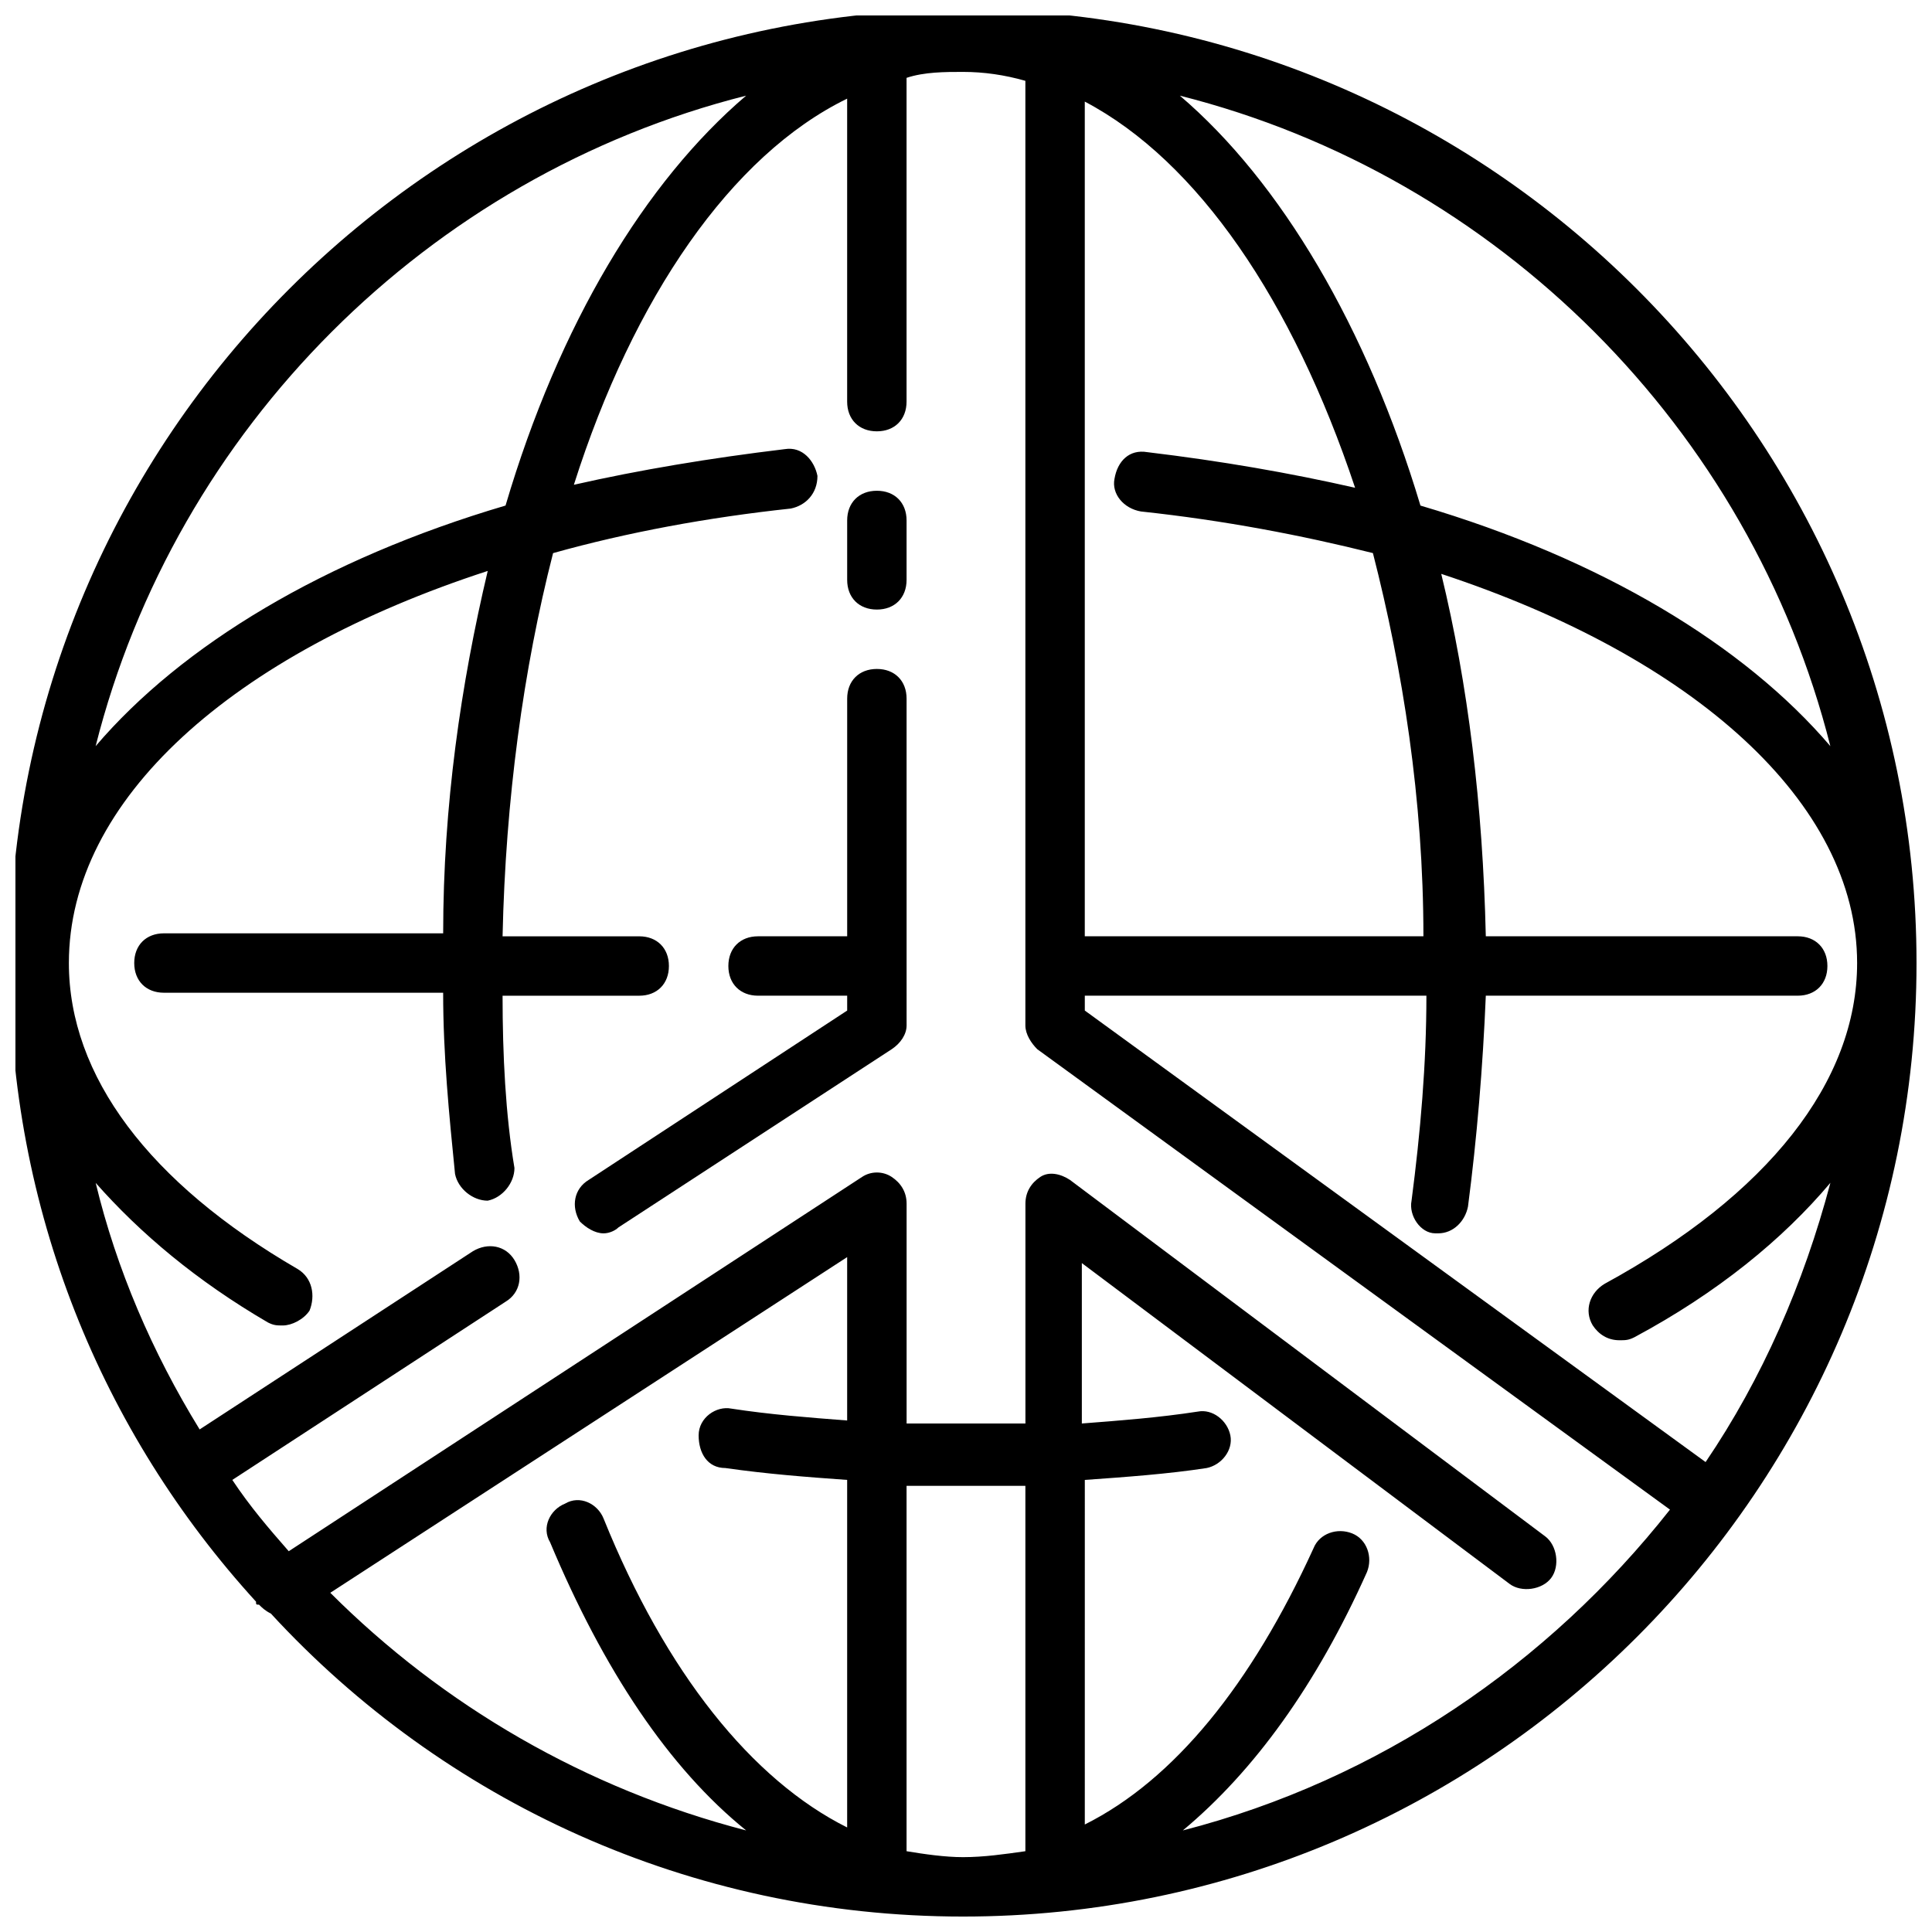
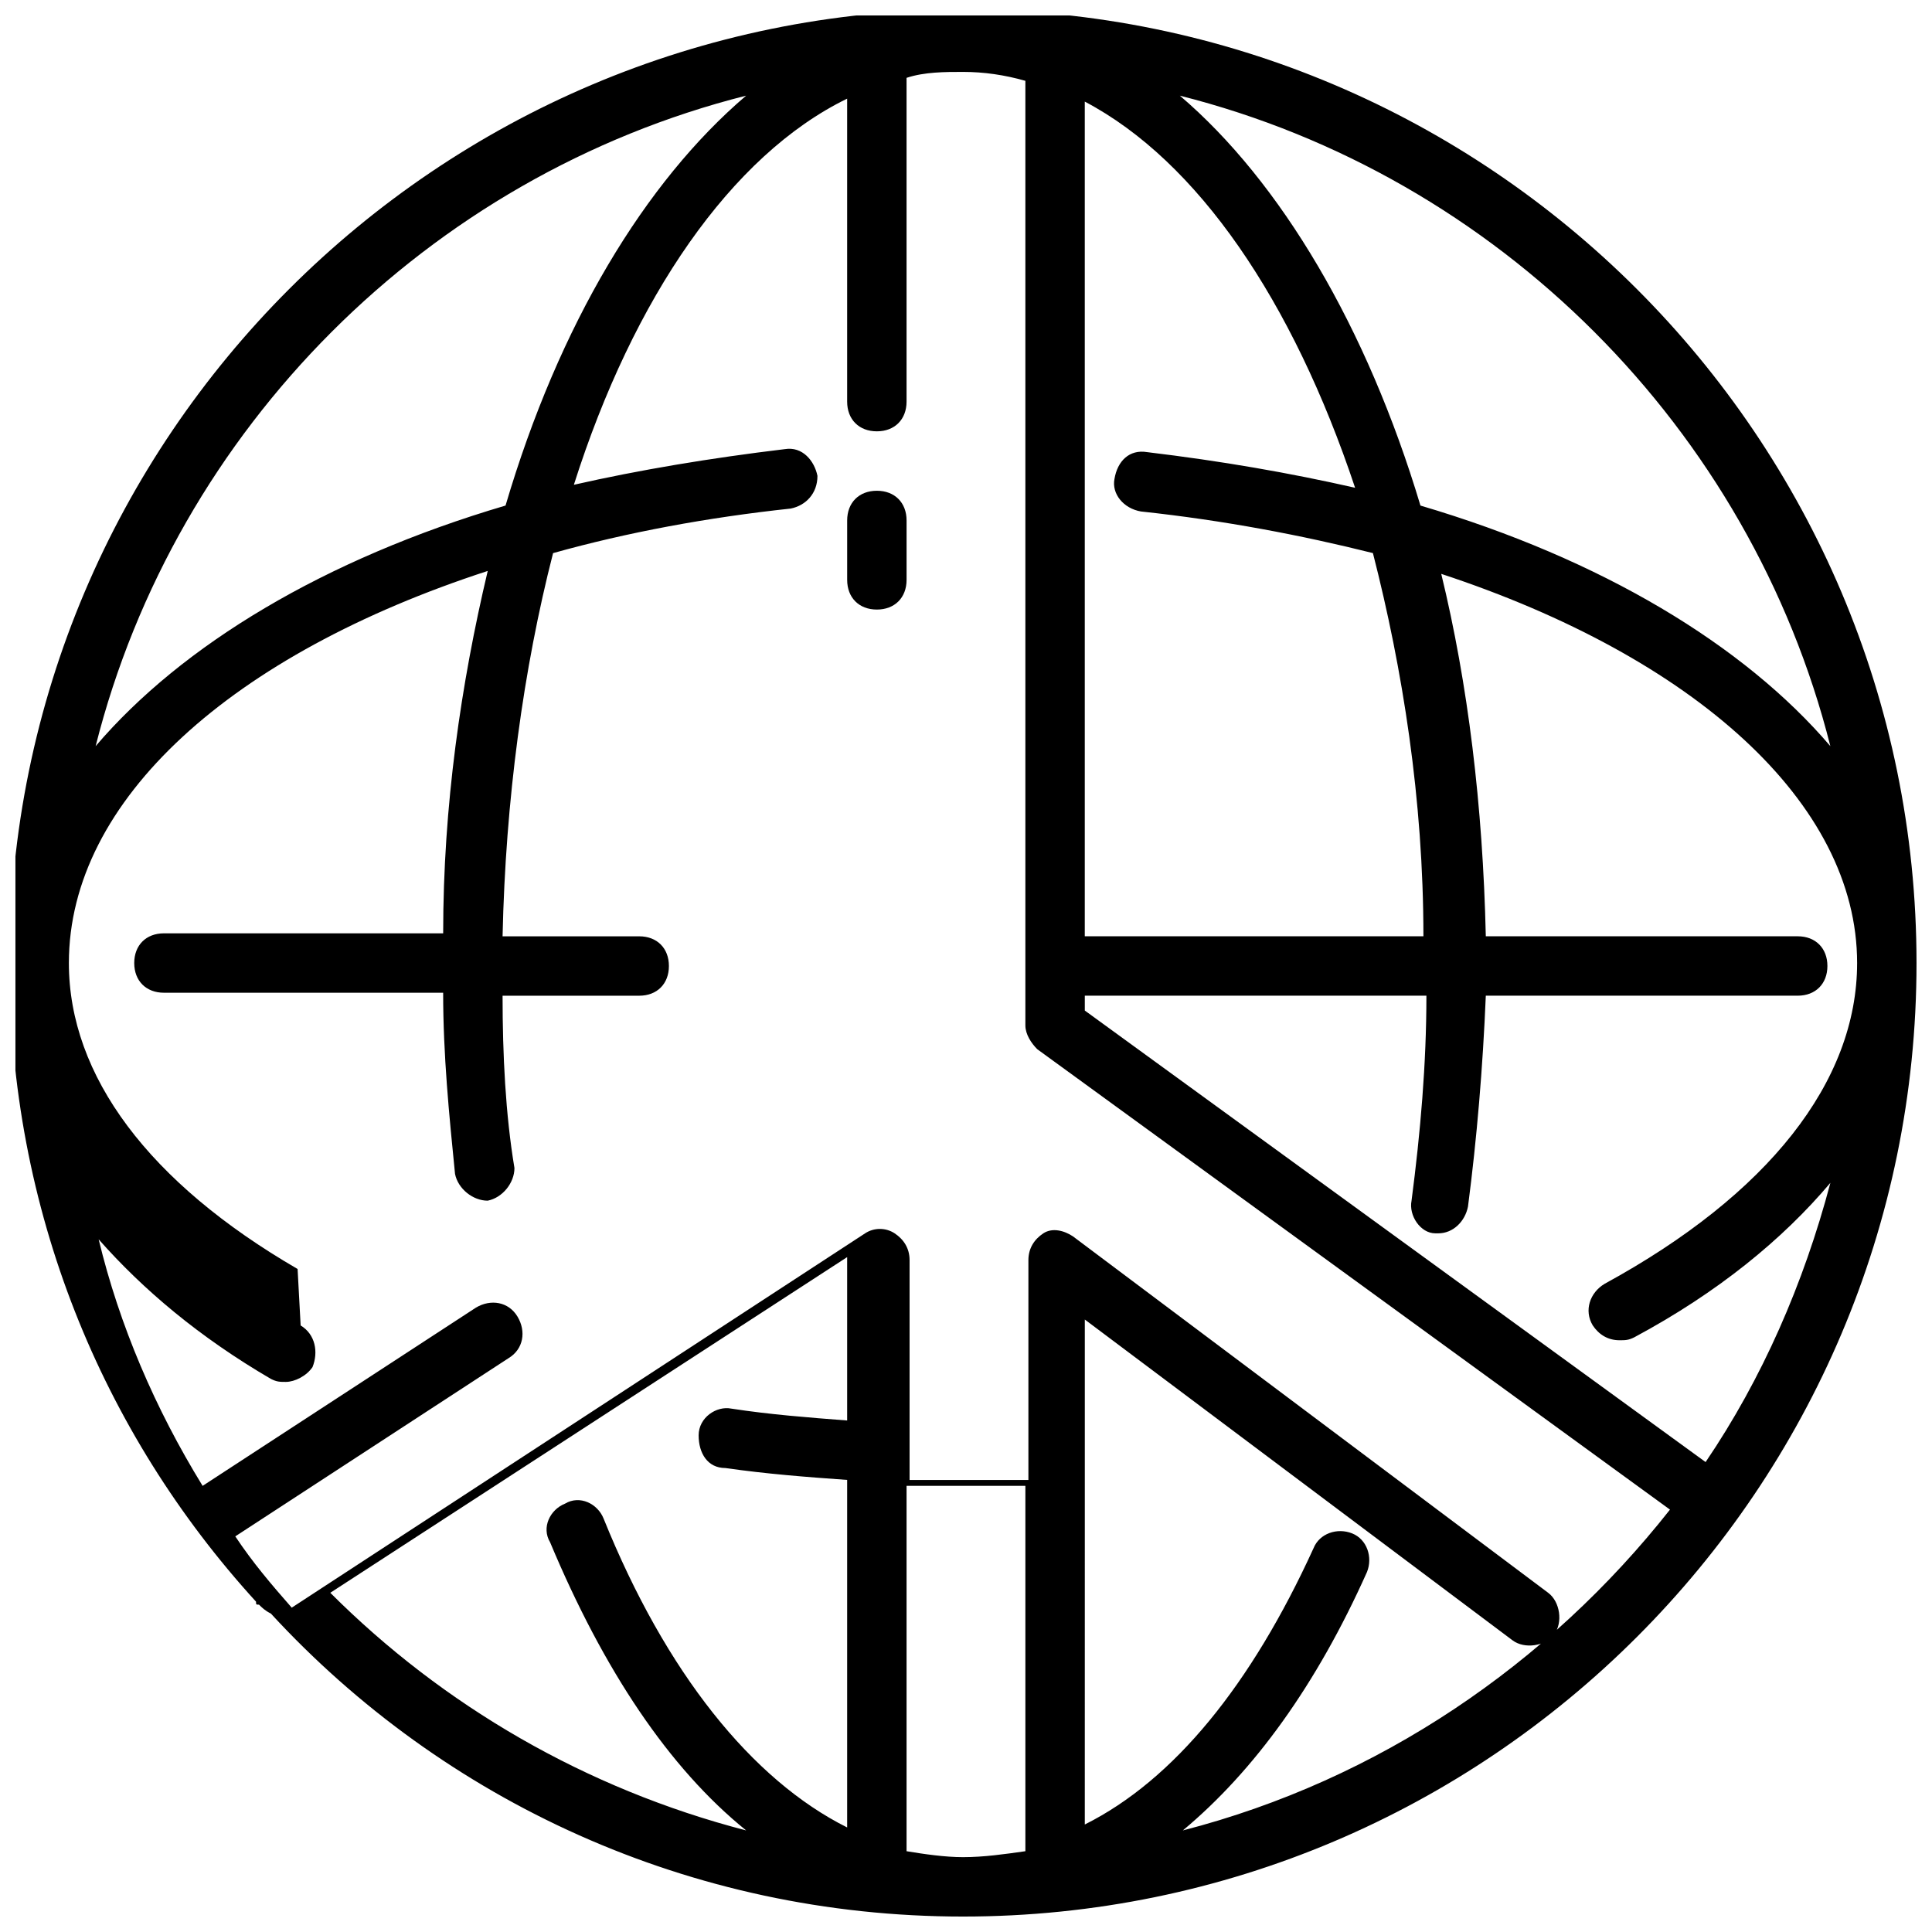
<svg xmlns="http://www.w3.org/2000/svg" width="800px" height="800px" version="1.1" viewBox="144 144 512 512">
  <defs>
    <clipPath id="a">
      <path d="m148.09 148.09h503.81v503.81h-503.81z" />
    </clipPath>
  </defs>
-   <path d="m303.96 470.85c1.574 0 3.148-0.789 3.938-1.574l72.422-47.23c2.363-1.574 3.938-3.938 3.938-6.297l-0.004-86.598c0-4.723-3.148-7.871-7.871-7.871-4.723 0-7.871 3.148-7.871 7.871v62.977h-23.617c-4.723 0-7.871 3.148-7.871 7.871s3.148 7.871 7.871 7.871h23.617v3.938l-68.488 44.871c-3.938 2.363-4.723 7.086-2.363 11.02 1.578 1.578 3.938 3.152 6.301 3.152z" />
  <g clip-path="url(#a)">
-     <path d="m212.64 569.25c0.789 0.789 1.574 1.574 3.148 2.363 45.656 49.594 111 80.293 183.42 80.293 139.34 0 252.69-113.36 252.69-252.69 0-139.34-113.36-252.69-252.69-252.69-139.34 0-252.69 113.36-252.69 252.69 0 65.336 24.402 124.38 65.336 169.25 0 0.785 0 0.785 0.789 0.785zm18.895-3.148 136.97-88.953v43.297c-10.234-0.789-20.469-1.574-30.699-3.148-3.938-0.789-8.66 2.363-8.66 7.086s2.363 8.66 7.086 8.66c11.02 1.574 21.254 2.363 32.273 3.148v92.102c-25.191-12.594-48.02-40.934-64.551-81.867-1.574-3.938-6.297-6.297-10.234-3.938-3.938 1.574-6.297 6.297-3.938 10.234 14.168 33.852 31.488 59.828 51.957 76.359-42.508-11.023-80.297-33.066-110.21-62.98zm167.67 70.062c-4.723 0-10.234-0.789-14.957-1.574v-96.824h14.957 16.531v96.824c-5.512 0.785-11.02 1.574-16.531 1.574zm196.8-104.7-164.52-119.66v-3.934h90.527c0 18.105-1.574 36.211-3.938 54.316-0.789 3.938 2.363 8.66 6.297 8.66h0.789c3.938 0 7.086-3.148 7.871-7.086 2.363-18.105 3.938-37 4.723-55.891h82.656c4.723 0 7.871-3.148 7.871-7.871s-3.148-7.871-7.871-7.871l-82.656-0.004c-0.789-34.637-4.723-66.914-11.809-96.039 66.914 22.043 110.21 60.617 110.21 103.12 0 31.488-23.617 61.402-66.914 85.02-3.938 2.363-5.512 7.086-3.148 11.02 1.574 2.363 3.938 3.938 7.086 3.938 1.574 0 2.363 0 3.938-0.789 22.043-11.809 39.359-25.977 51.957-40.934-7.09 26.766-18.109 51.953-33.066 73.996zm-149.57-251.91c22.043 2.363 42.508 6.297 61.402 11.02 7.871 30.699 13.383 65.336 13.383 101.55h-89.742v-221.2c29.914 15.742 55.105 52.742 71.637 102.34-17.32-3.938-35.426-7.086-55.105-9.445-4.723-0.789-7.871 2.363-8.66 7.086-0.789 3.934 2.359 7.871 7.086 8.656zm182.63 62.191c-22.828-26.766-60.613-49.594-108.63-63.762-14.168-47.23-37-85.805-63.762-108.63 84.227 21.25 151.14 88.164 172.39 172.39zm-287.33-172.4c-26.766 22.828-49.594 60.613-63.762 108.63-48.02 14.168-85.805 37-108.63 63.762 21.25-84.227 88.164-151.14 172.39-172.39zm-118.87 310.95c-39.359-22.828-60.613-51.168-60.613-81.082 0-43.297 43.297-81.867 111-103.91-7.086 29.914-11.809 62.188-11.809 96.039h-74c-4.723 0-7.871 3.148-7.871 7.871 0 4.723 3.148 7.871 7.871 7.871h73.996c0 16.531 1.574 32.273 3.148 48.02 0.789 3.938 4.723 7.086 8.66 7.086 3.938-0.789 7.086-4.723 7.086-8.66-2.363-14.168-3.148-29.914-3.148-45.656h36.211c4.723 0 7.871-3.148 7.871-7.871s-3.148-7.871-7.871-7.871h-36.211c0.789-36.211 5.512-70.848 13.383-101.55 19.68-5.512 40.934-9.445 62.977-11.809 3.938-0.789 7.086-3.938 7.086-8.66-0.789-3.938-3.938-7.871-8.66-7.086-19.68 2.363-38.574 5.512-55.891 9.445 15.742-49.59 41.719-87.375 72.422-102.33v80.293c0 4.723 3.148 7.871 7.871 7.871 4.723 0 7.871-3.148 7.871-7.871v-85.805c4.723-1.574 10.234-1.574 14.957-1.574 5.512 0 11.02 0.789 16.531 2.363v250.33c0 2.363 1.574 4.723 3.148 6.297l167.68 122.02c-32.273 40.934-77.145 71.637-129.1 85.02 18.895-15.742 35.426-38.574 48.805-68.488 1.574-3.938 0-8.66-3.938-10.234-3.938-1.574-8.66 0-10.234 3.938-16.531 36.211-37 61.402-60.613 73.211l0.004-91.316c11.02-0.789 22.043-1.574 32.273-3.148 3.938-0.789 7.086-4.723 6.297-8.66-0.789-3.938-4.723-7.086-8.66-6.297-10.234 1.574-20.469 2.363-30.699 3.148v-42.508l113.36 85.02c3.148 2.363 8.66 1.574 11.02-1.574 2.363-3.148 1.574-8.66-1.574-11.02l-125.95-94.465c-2.363-1.574-5.512-2.363-7.871-0.789s-3.934 3.934-3.934 7.086v58.254h-31.488v-58.254c0-3.148-1.574-5.512-3.938-7.086-2.363-1.574-5.512-1.574-7.871 0l-151.93 99.188c-5.512-6.297-10.234-11.809-14.957-18.895l72.422-47.23c3.938-2.363 4.723-7.086 2.363-11.02-2.363-3.938-7.086-4.723-11.02-2.363l-72.422 47.23c-12.594-20.469-22.043-42.508-27.551-65.336 11.805 13.383 26.762 25.977 45.656 36.996 1.574 0.789 2.363 0.789 3.938 0.789 2.363 0 5.512-1.574 7.086-3.938 1.57-3.934 0.781-8.656-3.152-11.02z" />
+     <path d="m212.64 569.25c0.789 0.789 1.574 1.574 3.148 2.363 45.656 49.594 111 80.293 183.42 80.293 139.34 0 252.69-113.36 252.69-252.69 0-139.34-113.36-252.69-252.69-252.69-139.34 0-252.69 113.36-252.69 252.69 0 65.336 24.402 124.38 65.336 169.25 0 0.785 0 0.785 0.789 0.785zm18.895-3.148 136.97-88.953v43.297c-10.234-0.789-20.469-1.574-30.699-3.148-3.938-0.789-8.66 2.363-8.66 7.086s2.363 8.66 7.086 8.66c11.02 1.574 21.254 2.363 32.273 3.148v92.102c-25.191-12.594-48.02-40.934-64.551-81.867-1.574-3.938-6.297-6.297-10.234-3.938-3.938 1.574-6.297 6.297-3.938 10.234 14.168 33.852 31.488 59.828 51.957 76.359-42.508-11.023-80.297-33.066-110.21-62.98zm167.67 70.062c-4.723 0-10.234-0.789-14.957-1.574v-96.824h14.957 16.531v96.824c-5.512 0.785-11.02 1.574-16.531 1.574zm196.8-104.7-164.52-119.66v-3.934h90.527c0 18.105-1.574 36.211-3.938 54.316-0.789 3.938 2.363 8.66 6.297 8.66h0.789c3.938 0 7.086-3.148 7.871-7.086 2.363-18.105 3.938-37 4.723-55.891h82.656c4.723 0 7.871-3.148 7.871-7.871s-3.148-7.871-7.871-7.871l-82.656-0.004c-0.789-34.637-4.723-66.914-11.809-96.039 66.914 22.043 110.21 60.617 110.21 103.12 0 31.488-23.617 61.402-66.914 85.02-3.938 2.363-5.512 7.086-3.148 11.02 1.574 2.363 3.938 3.938 7.086 3.938 1.574 0 2.363 0 3.938-0.789 22.043-11.809 39.359-25.977 51.957-40.934-7.09 26.766-18.109 51.953-33.066 73.996zm-149.57-251.91c22.043 2.363 42.508 6.297 61.402 11.02 7.871 30.699 13.383 65.336 13.383 101.55h-89.742v-221.2c29.914 15.742 55.105 52.742 71.637 102.34-17.32-3.938-35.426-7.086-55.105-9.445-4.723-0.789-7.871 2.363-8.66 7.086-0.789 3.934 2.359 7.871 7.086 8.656zm182.63 62.191c-22.828-26.766-60.613-49.594-108.63-63.762-14.168-47.23-37-85.805-63.762-108.63 84.227 21.25 151.14 88.164 172.39 172.39zm-287.33-172.4c-26.766 22.828-49.594 60.613-63.762 108.63-48.02 14.168-85.805 37-108.63 63.762 21.25-84.227 88.164-151.14 172.39-172.39zm-118.87 310.95c-39.359-22.828-60.613-51.168-60.613-81.082 0-43.297 43.297-81.867 111-103.91-7.086 29.914-11.809 62.188-11.809 96.039h-74c-4.723 0-7.871 3.148-7.871 7.871 0 4.723 3.148 7.871 7.871 7.871h73.996c0 16.531 1.574 32.273 3.148 48.02 0.789 3.938 4.723 7.086 8.66 7.086 3.938-0.789 7.086-4.723 7.086-8.66-2.363-14.168-3.148-29.914-3.148-45.656h36.211c4.723 0 7.871-3.148 7.871-7.871s-3.148-7.871-7.871-7.871h-36.211c0.789-36.211 5.512-70.848 13.383-101.55 19.68-5.512 40.934-9.445 62.977-11.809 3.938-0.789 7.086-3.938 7.086-8.66-0.789-3.938-3.938-7.871-8.66-7.086-19.68 2.363-38.574 5.512-55.891 9.445 15.742-49.59 41.719-87.375 72.422-102.33v80.293c0 4.723 3.148 7.871 7.871 7.871 4.723 0 7.871-3.148 7.871-7.871v-85.805c4.723-1.574 10.234-1.574 14.957-1.574 5.512 0 11.02 0.789 16.531 2.363v250.33c0 2.363 1.574 4.723 3.148 6.297l167.68 122.02c-32.273 40.934-77.145 71.637-129.1 85.02 18.895-15.742 35.426-38.574 48.805-68.488 1.574-3.938 0-8.66-3.938-10.234-3.938-1.574-8.66 0-10.234 3.938-16.531 36.211-37 61.402-60.613 73.211l0.004-91.316v-42.508l113.36 85.02c3.148 2.363 8.66 1.574 11.02-1.574 2.363-3.148 1.574-8.66-1.574-11.02l-125.95-94.465c-2.363-1.574-5.512-2.363-7.871-0.789s-3.934 3.934-3.934 7.086v58.254h-31.488v-58.254c0-3.148-1.574-5.512-3.938-7.086-2.363-1.574-5.512-1.574-7.871 0l-151.93 99.188c-5.512-6.297-10.234-11.809-14.957-18.895l72.422-47.23c3.938-2.363 4.723-7.086 2.363-11.02-2.363-3.938-7.086-4.723-11.02-2.363l-72.422 47.23c-12.594-20.469-22.043-42.508-27.551-65.336 11.805 13.383 26.762 25.977 45.656 36.996 1.574 0.789 2.363 0.789 3.938 0.789 2.363 0 5.512-1.574 7.086-3.938 1.57-3.934 0.781-8.656-3.152-11.02z" />
  </g>
  <path d="m376.38 305.54c4.723 0 7.871-3.148 7.871-7.871v-15.742c0-4.723-3.148-7.871-7.871-7.871-4.723 0-7.871 3.148-7.871 7.871v15.742c0 4.723 3.148 7.871 7.871 7.871z" />
</svg>